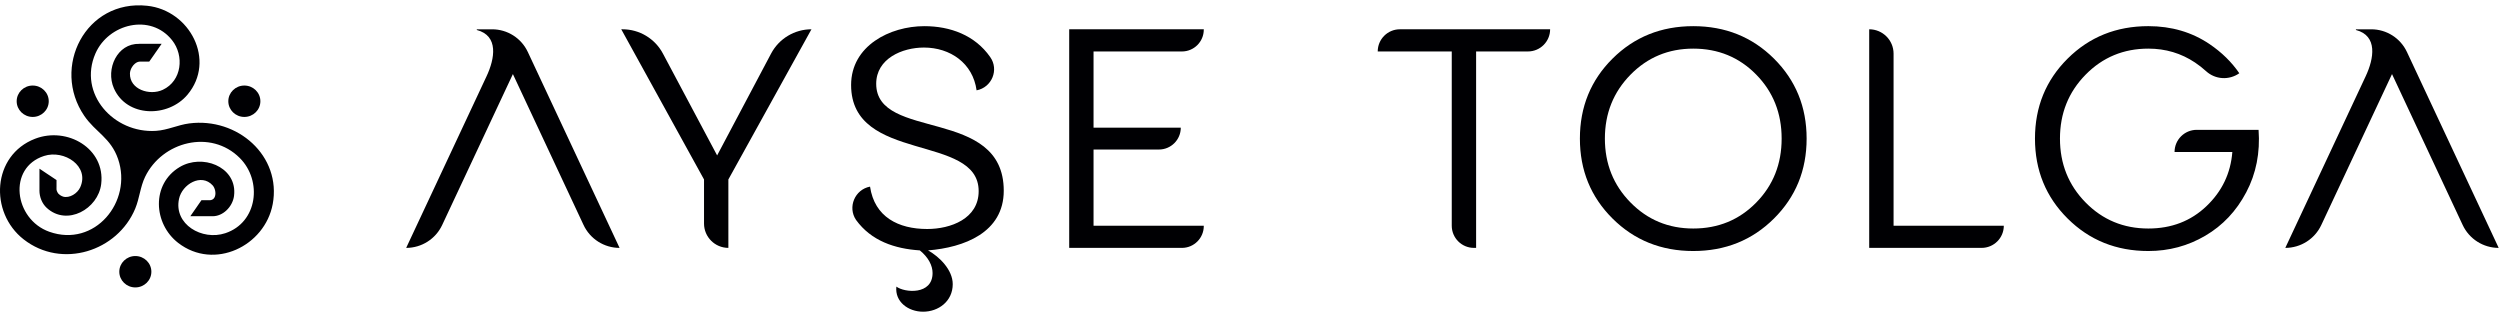
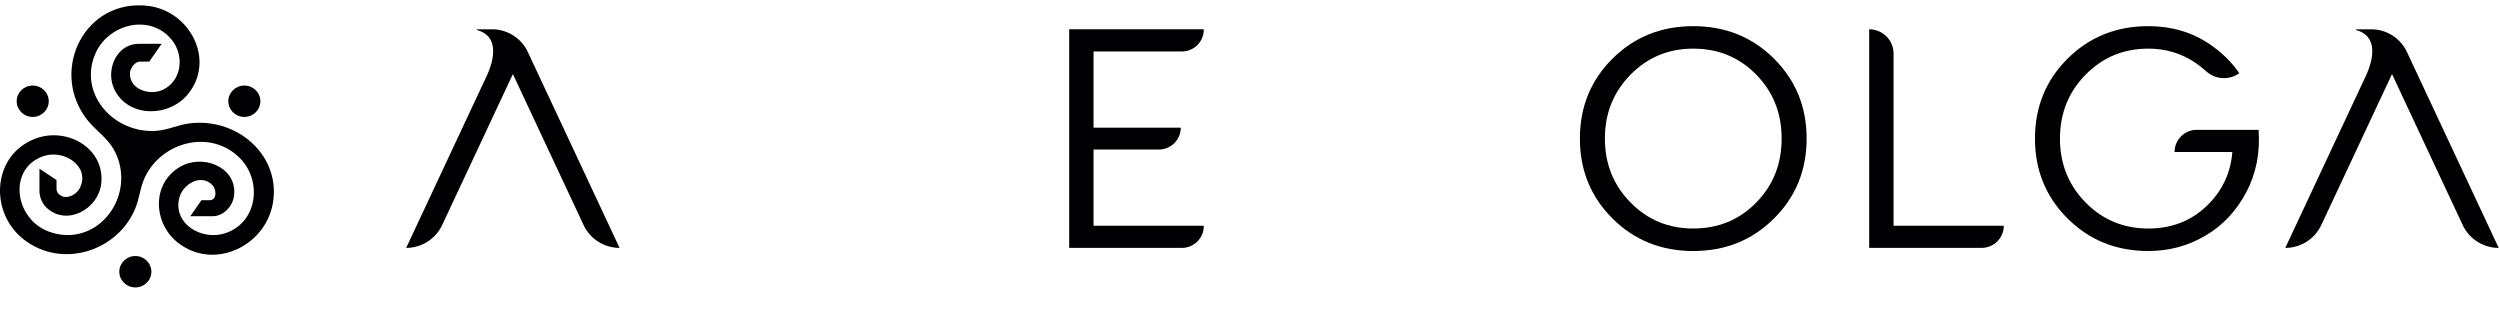
<svg xmlns="http://www.w3.org/2000/svg" width="276" height="35" viewBox="0 0 276 35" fill="none">
-   <path d="M79.171 17.158L73.183 5.908C72.307 4.262 70.595 3.233 68.73 3.233H68.587L77.724 19.812V24.679C77.724 26.163 78.928 27.366 80.412 27.366V19.812L89.585 3.233C87.717 3.233 86.002 4.265 85.128 5.916L79.171 17.158Z" fill="#000003" />
  <path d="M118.04 27.367H130.483C131.817 27.367 132.898 26.285 132.898 24.951V24.918H120.727V16.508H127.944C129.278 16.508 130.359 15.427 130.359 14.093H120.727V5.682H130.483C131.817 5.682 132.898 4.601 132.898 3.266V3.234H118.04V27.367Z" fill="#000003" />
-   <path d="M152.101 5.681H160.273V24.918C160.273 26.27 161.369 27.366 162.721 27.366H162.963V5.681H168.686C170.038 5.681 171.134 4.585 171.134 3.233H154.549C153.197 3.233 152.101 4.329 152.101 5.681Z" fill="#000003" />
  <path d="M193.882 22.368C192.01 24.276 189.693 25.228 186.935 25.228C184.201 25.228 181.889 24.27 180.006 22.351C178.121 20.433 177.179 18.08 177.179 15.3C177.179 12.519 178.121 10.17 180.006 8.248C181.889 6.329 184.201 5.368 186.935 5.368C189.693 5.368 192.01 6.324 193.882 8.232C195.757 10.139 196.693 12.494 196.693 15.3C196.693 18.105 195.757 20.46 193.882 22.368ZM186.935 2.888C183.396 2.888 180.424 4.084 178.022 6.472C175.62 8.863 174.421 11.805 174.421 15.3C174.421 18.794 175.62 21.737 178.022 24.125C180.424 26.515 183.396 27.712 186.935 27.712C190.476 27.712 193.446 26.515 195.847 24.125C198.249 21.737 199.451 18.794 199.451 15.3C199.451 11.805 198.249 8.863 195.847 6.472C193.446 4.084 190.476 2.888 186.935 2.888Z" fill="#000003" />
  <path d="M206.36 3.233V27.366H218.772C220.125 27.366 221.221 26.27 221.221 24.918H209.05V5.923C209.05 4.437 207.846 3.233 206.36 3.233Z" fill="#000003" />
  <path d="M240.071 16.782H246.45C246.266 19.126 245.314 21.122 243.59 22.763C241.866 24.407 239.728 25.228 237.178 25.228C234.441 25.228 232.13 24.27 230.247 22.351C228.361 20.433 227.42 18.08 227.42 15.3C227.42 12.519 228.361 10.17 230.247 8.248C232.13 6.329 234.441 5.368 237.178 5.368C239.086 5.368 240.801 5.882 242.33 6.903C242.768 7.196 243.174 7.514 243.549 7.857C244.565 8.788 246.093 8.882 247.219 8.086C246.376 6.854 245.281 5.781 243.936 4.869C241.981 3.549 239.728 2.887 237.178 2.887C233.637 2.887 230.667 4.084 228.265 6.472C225.863 8.863 224.661 11.805 224.661 15.3C224.661 18.794 225.863 21.737 228.265 24.125C230.667 26.515 233.637 27.712 237.178 27.712C239.453 27.712 241.55 27.15 243.469 26.021C245.388 24.896 246.895 23.299 247.985 21.229C249.077 19.162 249.53 16.862 249.346 14.334H242.519C241.167 14.334 240.071 15.43 240.071 16.782Z" fill="#000003" />
  <path d="M265.725 5.738C265.009 4.21 263.475 3.235 261.788 3.235H260.093V3.311C262.533 3.945 262.082 6.476 261.172 8.418L252.296 27.368C254 27.368 255.55 26.383 256.272 24.84L264.078 8.178L271.88 24.84C272.603 26.383 274.153 27.368 275.856 27.368L265.725 5.738Z" fill="#000003" />
  <path d="M58.27 5.738C57.554 4.21 56.02 3.235 54.333 3.235H52.638V3.311C55.078 3.945 54.627 6.476 53.717 8.418L44.841 27.368C46.545 27.368 48.095 26.383 48.817 24.84L56.623 8.178L64.425 24.84C65.148 26.383 66.698 27.368 68.401 27.368L58.27 5.738Z" fill="#000003" />
-   <path d="M96.733 9.247C96.733 6.476 99.595 5.249 102.002 5.249C104.909 5.249 107.408 6.976 107.816 9.974C109.497 9.656 110.315 7.703 109.315 6.294C107.635 3.887 104.909 2.888 102.048 2.888C98.232 2.888 93.962 5.068 93.962 9.383C93.962 18.059 108.044 14.698 108.044 21.102C108.044 24.146 104.955 25.281 102.366 25.281C99.186 25.281 96.551 23.964 96.052 20.603C94.371 20.921 93.553 22.874 94.507 24.282C96.188 26.599 98.777 27.462 101.548 27.643C102.502 28.415 102.956 29.324 102.956 30.142C102.956 32.595 99.867 32.322 98.959 31.641C98.777 33.321 100.276 34.412 101.911 34.412C103.592 34.412 105.182 33.276 105.182 31.368C105.182 29.778 103.683 28.325 102.456 27.643C106.408 27.326 110.814 25.69 110.814 21.057C110.814 11.745 96.733 15.606 96.733 9.247Z" fill="#000003" />
  <path d="M26.976 12.91C27.953 12.91 28.746 12.134 28.746 11.177C28.746 10.22 27.953 9.444 26.976 9.444C25.999 9.444 25.206 10.22 25.206 11.177C25.206 12.134 25.999 12.91 26.976 12.91Z" fill="#000003" />
  <path d="M3.611 12.91C4.588 12.91 5.381 12.134 5.381 11.177C5.381 10.22 4.588 9.444 3.611 9.444C2.634 9.444 1.841 10.22 1.841 11.177C1.841 12.134 2.634 12.91 3.611 12.91Z" fill="#000003" />
  <path d="M20.891 13.626C19.619 13.791 18.516 14.363 17.223 14.446C12.54 14.751 8.602 10.338 10.535 5.907C11.97 2.617 16.621 1.442 18.998 4.439C20.358 6.153 20.088 8.922 17.975 9.913C16.516 10.595 14.297 9.871 14.345 8.109C14.353 7.874 14.438 7.619 14.58 7.396C14.663 7.257 14.77 7.134 14.888 7.035C14.888 7.035 14.891 7.035 14.891 7.032C15.076 6.877 15.295 6.783 15.52 6.801H16.476L17.044 5.991L17.188 5.778L17.236 5.713L17.841 4.842H17.836L17.841 4.834L15.396 4.837C15.389 4.837 15.382 4.835 15.376 4.834L15.348 4.846C12.96 4.778 11.631 7.601 12.575 9.751C13.997 12.976 18.554 13.012 20.701 10.451C23.863 6.678 20.974 1.138 16.246 0.637C9.456 -0.089 5.638 7.436 9.306 12.792C10.556 14.617 12.23 15.215 13.036 17.554C14.653 22.262 10.455 27.373 5.437 25.584C1.56 24.205 0.808 18.518 4.87 17.215C7.105 16.497 9.911 18.348 8.856 20.679C8.546 21.359 7.683 21.909 6.963 21.707V21.701C6.792 21.651 6.626 21.554 6.476 21.408C6.468 21.4 6.452 21.384 6.452 21.384L6.441 21.379C6.435 21.371 6.428 21.362 6.422 21.355C6.422 21.355 6.421 21.353 6.421 21.352L6.425 21.35C6.358 21.269 6.305 21.169 6.273 21.064C6.269 21.06 6.268 21.053 6.265 21.048C6.244 20.971 6.23 20.893 6.238 20.823V20.654C6.239 20.653 6.239 20.651 6.24 20.65V19.879L5.528 19.402L5.311 19.26L4.356 18.621V20.972C4.355 20.99 4.353 21.007 4.353 21.025V21.035C4.355 21.728 4.629 22.459 5.159 22.949C7.4 25.01 10.843 23.064 11.172 20.317C11.643 16.402 7.424 13.943 3.866 15.32C-0.879 17.149 -1.208 23.442 2.615 26.429C6.827 29.719 12.969 27.752 14.931 23.025C15.408 21.869 15.477 20.65 16.021 19.52C17.903 15.631 23.25 14.229 26.468 17.438C28.982 19.945 28.455 24.557 24.878 25.744C22.31 26.599 19.161 24.766 19.764 21.953C20.101 20.354 22.219 19.077 23.477 20.466C23.732 20.747 23.866 21.303 23.729 21.688C23.665 21.879 23.531 22.029 23.311 22.084C23.268 22.095 23.226 22.1 23.185 22.103H22.243H22.24L21.807 22.724C21.807 22.725 21.807 22.726 21.808 22.726L21.011 23.872H23.475C24.034 23.871 24.563 23.628 24.979 23.246L24.985 23.243L24.987 23.237C25.437 22.823 25.753 22.247 25.836 21.641C25.847 21.536 25.859 21.431 25.862 21.328L25.866 21.321V21.318H25.863V21.316C25.989 18.374 22.323 16.963 19.836 18.442C16.685 20.322 16.926 24.693 19.675 26.819C23.654 29.89 29.244 27.16 30.106 22.538V22.548C31.105 17.205 26.206 12.931 20.891 13.626Z" fill="#000003" />
  <path d="M14.941 28.266C13.964 28.266 13.171 29.042 13.171 29.999C13.171 30.956 13.964 31.732 14.941 31.732C15.918 31.732 16.711 30.956 16.711 29.999C16.711 29.042 15.918 28.266 14.941 28.266Z" fill="#000003" />
-   <path d="M25.865 21.316V21.318H25.87L25.865 21.316Z" fill="#000003" />
</svg>